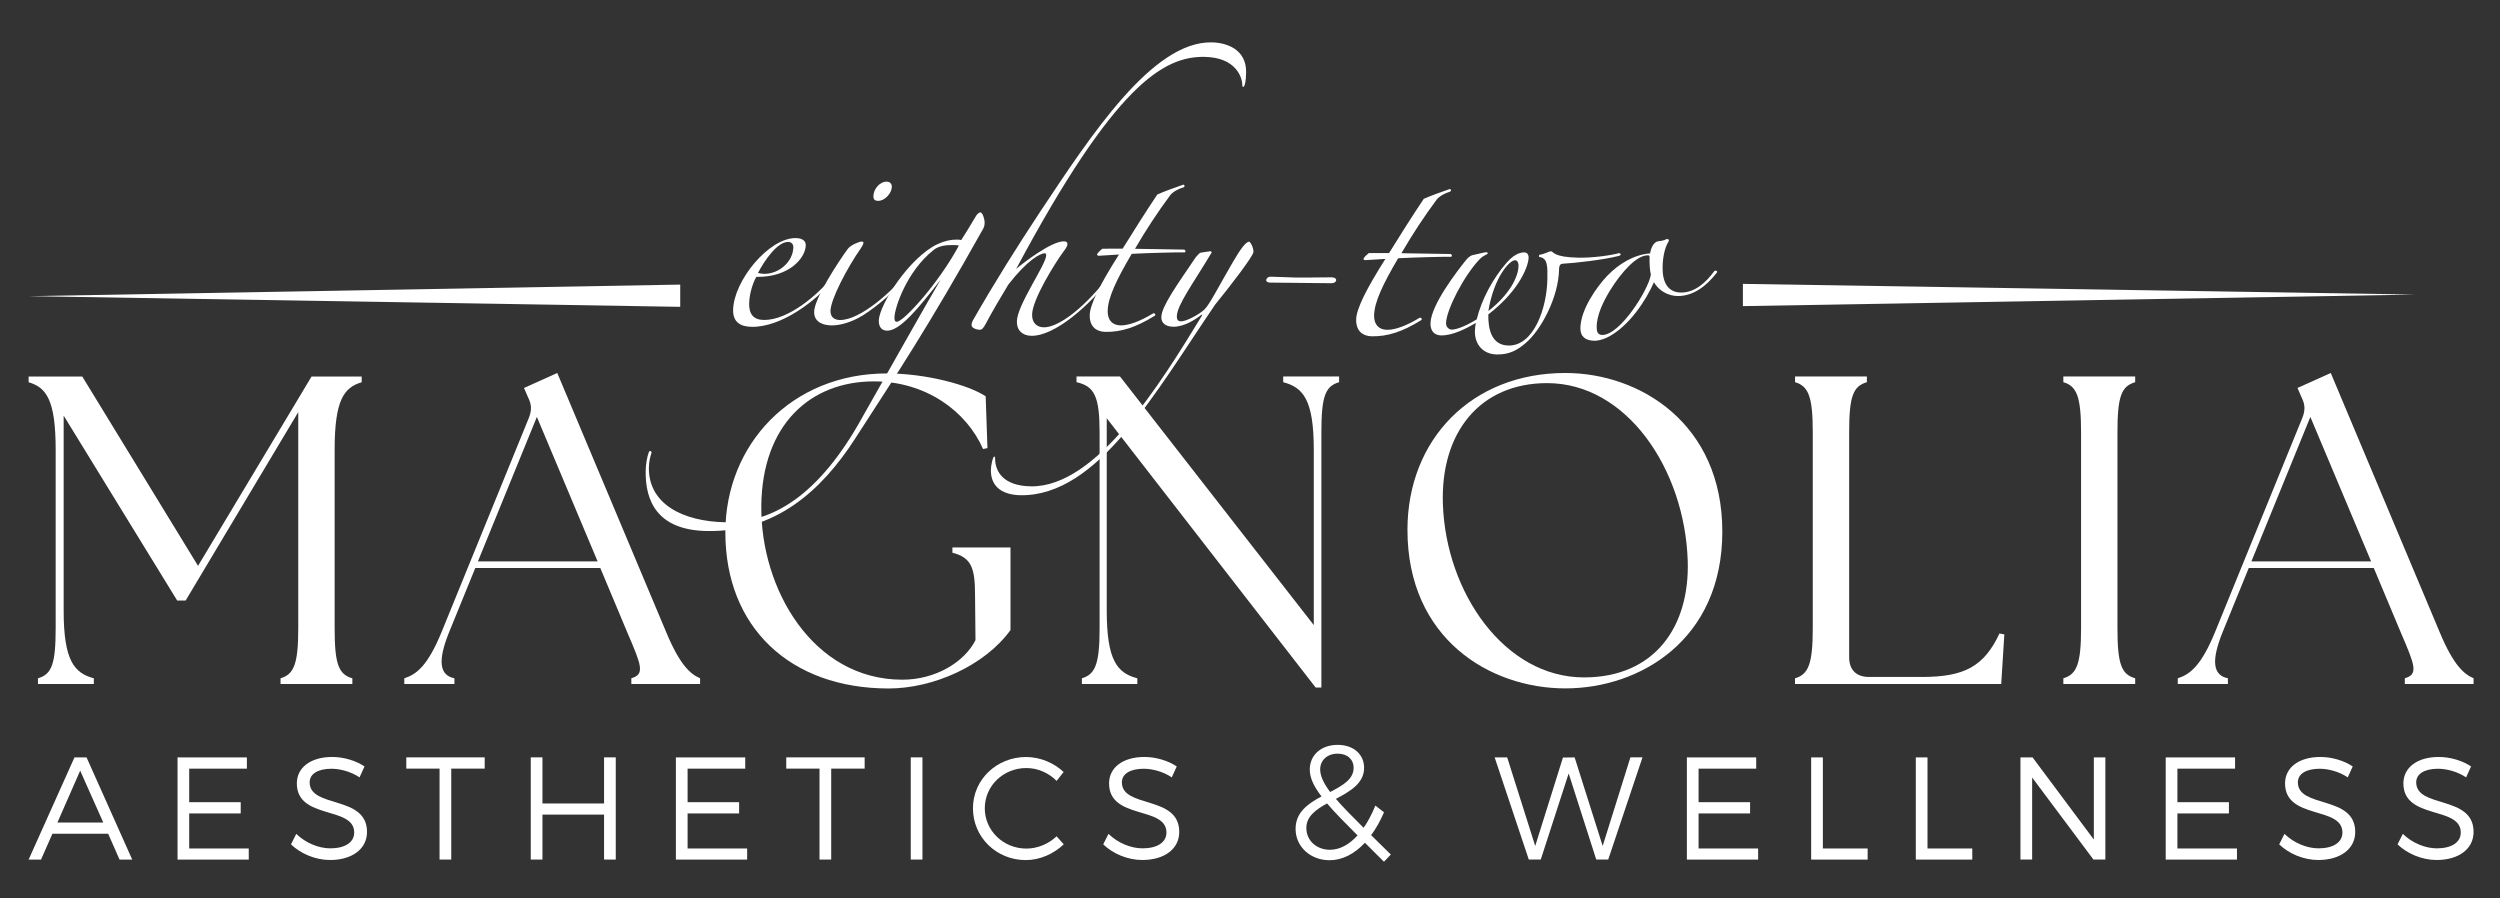
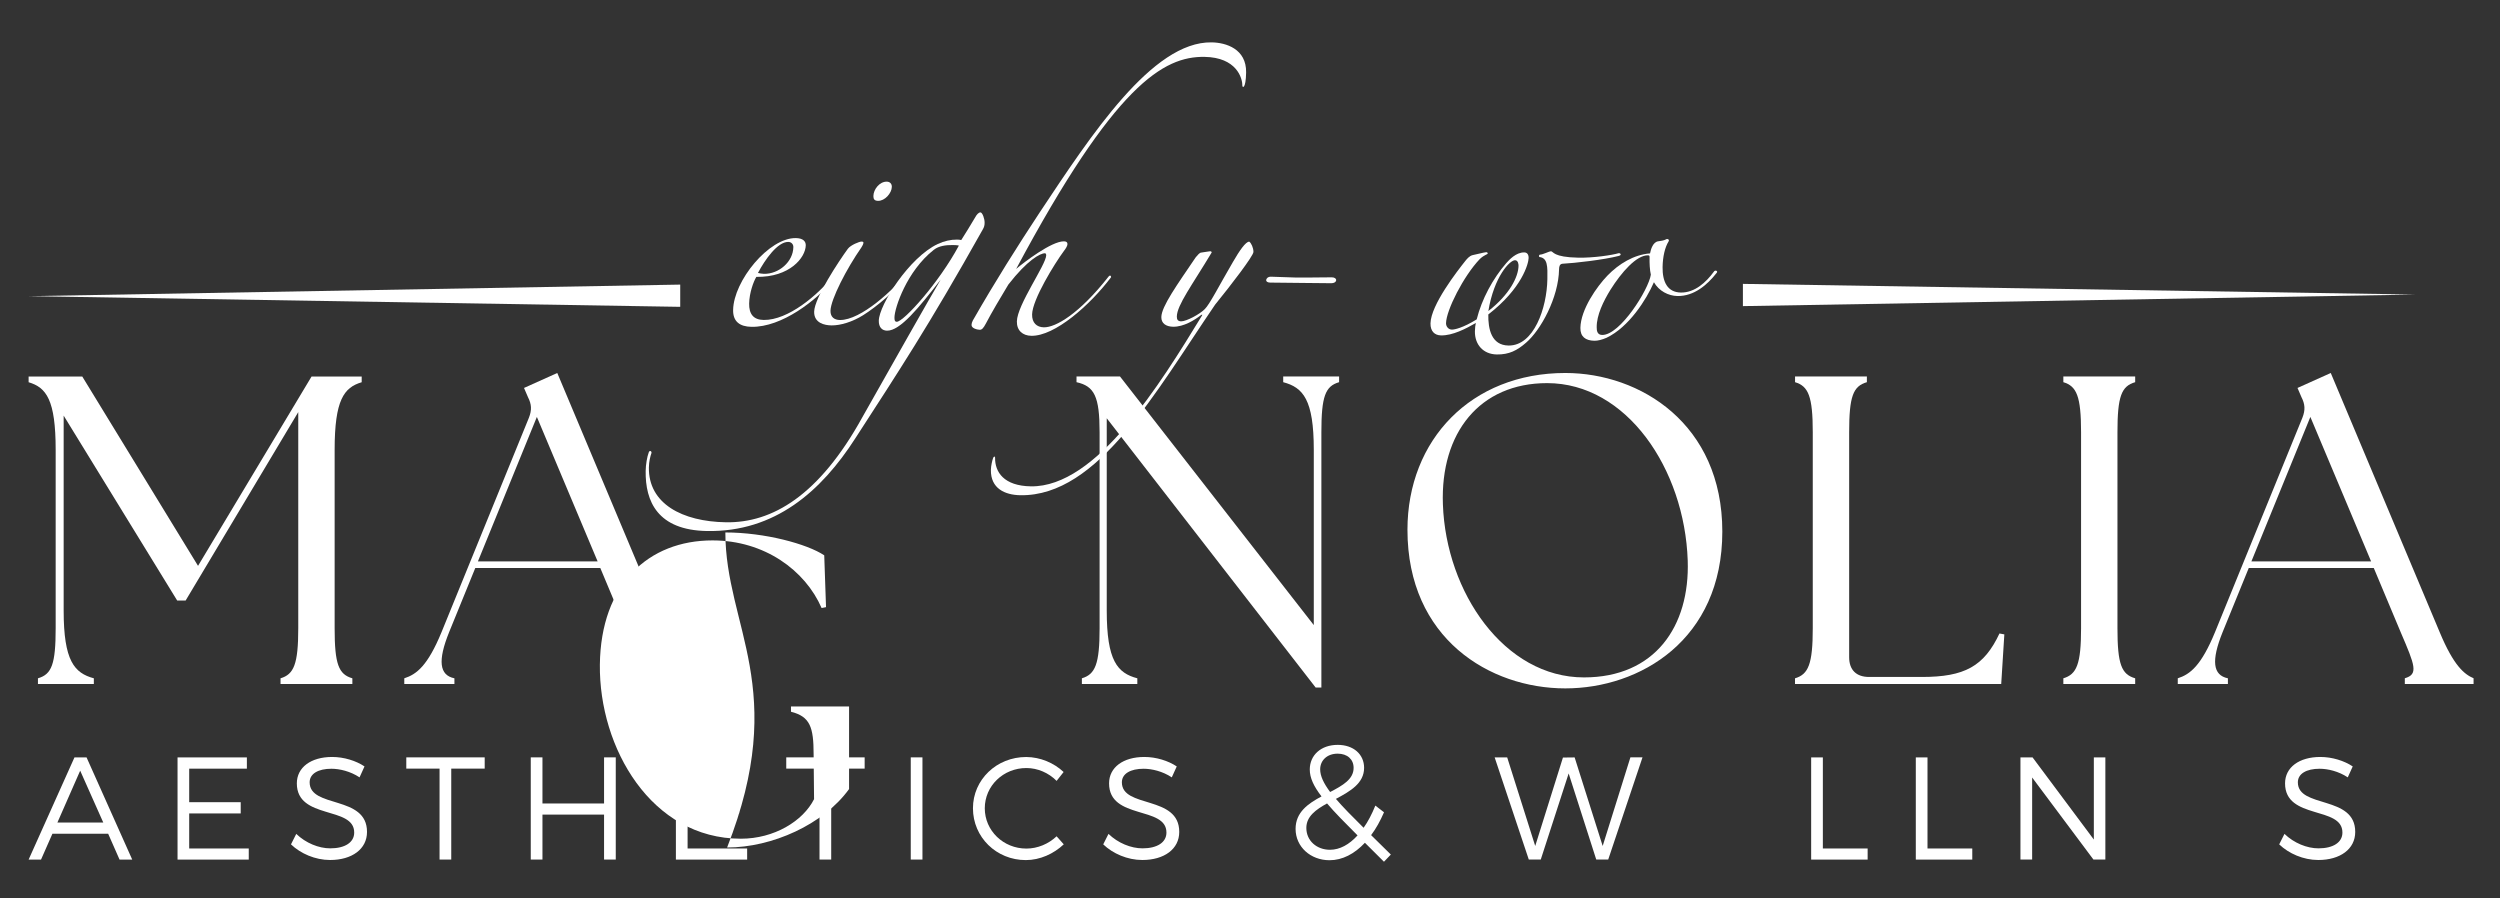
<svg xmlns="http://www.w3.org/2000/svg" version="1.1" id="Layer_1" x="0px" y="0px" viewBox="0 0 560 201.16" style="enable-background:new 0 0 560 201.16;" xml:space="preserve">
  <rect x="0" y="0" width="560" height="201.16" fill="#333333" stroke="none" />
  <style type="text/css">
	.st0{fill:#FFFFFF;}
</style>
  <g>
    <g>
      <g>
        <g>
          <path class="st0" d="M168.34,73.21c-2.67-0.04-4.17-1.22-4.12-3.78c0.11-6.53,8.02-16.2,14.07-16.1c1.6,0.03,2.22,0.74,2.2,1.63      c-0.05,2.74-3.59,7.18-11.07,7.06c-0.64,1.05-1.57,3.59-1.61,5.98c-0.04,2.29,0.92,3.63,3.24,3.67      c5.52,0.09,12.12-5.63,15.3-9.55c0.18-0.26,0.62-0.08,0.62,0.28C182.87,67.36,175.11,73.32,168.34,73.21z M176.58,54.19      c-2.4-0.04-5.23,3.97-6.8,6.95c0.27,0.09,0.98,0.19,1.33,0.2c3.38,0.06,6.55-2.72,6.6-5.98      C177.73,54.74,177.29,54.2,176.58,54.19z" />
          <path class="st0" d="M193.32,70.62c-2.34,1.46-5.03,2.3-7.08,2.27c-1.51-0.02-3.91-0.51-3.87-3.06      c0.05-3.09,5.62-11.47,7.54-14.09c0.64-0.87,2.61-1.63,3.06-1.63c0.36,0.01,0.44,0.1,0.44,0.27c0,0.26-0.28,0.79-0.46,1.05      c-3.29,4.71-6.87,11.63-6.92,14.19c-0.02,1.41,0.86,2.04,2.1,2.06c4.72,0.08,12.23-6.95,14.96-10.52      c0.63-0.61,0.63-0.17,0.35,0.45C200.54,65.18,196.47,68.64,193.32,70.62z M196.69,44.99c-0.8-0.01-1.06-0.37-1.05-1.08      c0.02-1.5,1.39-3.24,2.99-3.22c0.71,0.01,1.15,0.46,1.14,1.17C199.74,43.28,198.2,45.02,196.69,44.99z" />
          <path class="st0" d="M220.1,51.47c-12.21,21.78-18.88,31.82-28.48,46.67c-7.68,11.97-18.08,21.06-33.22,20.81      c-11.13-0.18-13.88-6.67-13.77-13.47c0.02-1.41,0.32-3.17,0.69-4.14c0.1-0.44,0.63-0.43,0.62,0.1      c-0.28,0.79-0.57,1.93-0.59,3.26c-0.13,8.12,7.46,12.13,17.26,12.29c10.33,0.17,20.86-5.92,30.59-23.59      c6.33-11.19,14.96-26.5,17.52-30.78c-4.92,6.36-9.1,11.5-12.04,11.45c-1.07-0.02-1.86-0.74-1.83-2.24      c0.06-3.53,6.83-14.19,13.2-17.17c1.44-0.68,2.96-1.01,4.29-0.99c0.36,0.01,0.62,0.01,0.98,0.1c1.01-1.57,2.01-3.23,3.11-5.07      c0.37-0.7,0.82-1.13,1.18-1.13c0.45,0.01,0.96,1.43,0.94,2.31C220.56,50.42,220.47,50.86,220.1,51.47z M213.45,54.89      c-1.6-0.03-3.21,0.21-4.29,1.08c-6.05,4.76-8.77,13.01-8.8,15.13c-0.01,0.62,0.07,0.97,0.52,0.98      c1.51,0.02,9.41-8.67,13.91-17.07C214.43,54.91,213.81,54.9,213.45,54.89z" />
          <path class="st0" d="M278.28,19.15c0.03-1.68-1.32-6.29-8.45-6.41c-9.17-0.15-20.15,6.2-42.21,47.5      c1.72-1.47,7.94-6.22,10.7-6.18c0.53,0.01,0.8,0.19,0.79,0.63c-0.01,0.35-0.28,0.88-0.83,1.58c-2,2.7-7.04,10.83-7.09,14.18      c-0.03,1.85,1.02,2.84,2.63,2.87c2.67,0.04,7.98-3.05,14.53-11.41c0.18-0.26,0.54-0.26,0.53,0.19      c-4.74,6.28-12.6,13.21-17.86,13.12c-1.96-0.03-3.28-1.2-3.24-3.23c0.06-3.71,6.54-12.69,6.57-14.81c0-0.18-0.08-0.44-0.26-0.45      c-1.07-0.02-3.95,1.52-8.22,7.01c-1.74,2.88-3.76,6.29-5.04,8.74c-0.55,1.05-0.91,1.4-1.36,1.39c-0.53-0.01-1.87-0.3-1.85-1.09      c0-0.26,0.1-0.62,0.28-0.97c5.05-8.83,9.98-16.61,14.92-24.12c11.6-17.46,25.31-38.42,38.58-38.2c3.21,0.05,7.82,1.45,7.73,6.75      C279.06,20.05,278.27,19.68,278.28,19.15z" />
-           <path class="st0" d="M262.1,43.77c-2.73,3.66-5.48,7.85-7.86,11.96l11.04,0.18c0.35,0.18,0.35,0.54,0.08,0.62      c-1.96-0.03-8.2,0.13-11.86,0.33c-3.39,5.77-5.33,9.8-5.38,12.8c-0.03,2.03,1.02,3.19,2.89,3.23c1.87,0.03,4.47-0.99,7.17-2.62      c0.36-0.35,0.98,0.28,0.35,0.54c-4.05,2.49-7.36,3.59-10.93,3.53c-1.87-0.03-3.55-1.03-3.5-3.76c0.04-2.38,2.34-6.93,6.55-13.57      c-1.43,0.06-4.1,0.29-4.46,0.28c-0.36-0.01-0.44-0.1-0.44-0.36c0.27-0.44,0.73-0.87,1.18-1.22l4.54-0.01      c2.2-3.58,5.49-8.74,7.77-12.14c1.35-0.6,4.04-1.61,5.83-2.2c0.27,0,0.44,0.45-0.01,0.62C264.18,42.22,262.74,42.9,262.1,43.77z      " />
          <path class="st0" d="M260.14,71.02c0.04-2.38,3.5-7.18,7.7-13.38c0.45-0.52,0.73-0.87,1.09-1.04c0.62-0.08,1.97-0.32,2.14-0.32      c0.18,0,0.35,0.09,0.35,0.27c-4.4,7.34-7.77,11.79-7.81,14.35c-0.01,0.71,0.25,1.06,0.96,1.08c1.16,0.02,4.21-1.61,5.3-2.74      c1.09-1.04,3.3-5.42,6.32-10.58c1.47-2.54,2.84-4.54,3.64-4.53c0.44,0.27,0.96,1.43,0.94,2.31c-0.01,0.88-5.02,7.42-8.57,11.78      c-13.24,19.38-26.19,43-43.65,42.71c-3.47-0.06-6.66-1.52-6.59-5.67c0.02-0.97,0.3-2.11,0.49-2.64      c0.09-0.35,0.45-0.52,0.45-0.08c-0.05,3.18,1.95,6.3,8,6.4c14.7,0.24,28.98-22.91,38.32-38.21c0.27-0.44-0.18-0.18-0.27-0.09      c-1.35,1.04-3.78,2.59-6.19,2.55C261.17,73.15,260.11,72.43,260.14,71.02z" />
          <path class="st0" d="M298.13,63.44c-2.76-0.05-9-0.06-13.63-0.14c-0.62-0.01-0.89-0.28-0.88-0.54c0.01-0.35,0.37-0.79,1.08-0.78      c1.34,0.02,3.38,0.14,5.34,0.18c3.38,0.06,6.68-0.07,8.29-0.04c0.62,0.01,0.98,0.28,0.97,0.63      C299.29,63.1,298.93,63.45,298.13,63.44z" />
-           <path class="st0" d="M321.78,44.76c-2.73,3.66-5.48,7.85-7.86,11.96l11.04,0.18c0.35,0.18,0.35,0.54,0.08,0.62      c-1.96-0.03-8.2,0.13-11.86,0.33c-3.39,5.77-5.33,9.8-5.38,12.8c-0.03,2.03,1.02,3.19,2.89,3.23c1.87,0.03,4.47-0.99,7.17-2.62      c0.36-0.35,0.98,0.28,0.35,0.54c-4.05,2.49-7.36,3.59-10.93,3.53c-1.87-0.03-3.55-1.03-3.5-3.77c0.04-2.38,2.34-6.93,6.55-13.57      c-1.43,0.06-4.1,0.29-4.46,0.28c-0.36-0.01-0.44-0.1-0.44-0.36c0.27-0.44,0.73-0.87,1.18-1.22l4.54-0.01      c2.2-3.58,5.49-8.74,7.77-12.14c1.35-0.6,4.04-1.61,5.83-2.2c0.27,0,0.44,0.45-0.01,0.62      C323.85,43.21,322.42,43.89,321.78,44.76z" />
          <path class="st0" d="M349.96,59.08c-0.62,0.08-0.72,0.69-0.73,1.22c-0.11,6.44-4.15,13.7-7.4,16.47      c-1.99,1.73-3.79,2.67-6.55,2.63c-3.03-0.05-4.95-2.2-4.9-5.2c0.01-0.79,0.11-1.41,0.21-1.85c-2.25,1.29-5.21,2.83-7.8,2.78      c-1.42-0.02-2.39-0.92-2.36-2.69c0.07-4.15,6.08-11.82,7.8-13.99c0.36-0.44,0.91-1.13,1.63-1.3c0.89-0.16,2.33-0.58,3.04-0.66      c0.18,0,0.35,0.09,0.35,0.27c0,0.26-0.72,0.25-1.8,1.29c-3.63,3.82-7.49,11.44-7.54,14.35c-0.01,0.71,0.51,1.42,1.31,1.43      c0.62,0.01,2.5-0.4,5.56-2.29c1.14-4.57,3.62-9.12,6.62-12.6c0.63-0.7,2.18-2.44,4.05-2.4c0.89,0.01,0.97,0.9,0.96,1.25      c-0.02,1.24-1.45,6.77-9.03,12.65c-0.05,3.27,0.69,6.9,4.52,6.96c5.7,0.09,8.6-8.42,8.71-14.86c0.05-2.82,0.08-4.77-1.79-4.97      c-0.18-0.18-0.08-0.44,0.1-0.53c0.71,0.01,2.06-0.76,2.51-0.75c0.53,0.01,0.42,1.33,6.12,1.43c3.47,0.06,7.58-0.58,9.01-1      c0.45-0.08,0.79,0.45-0.01,0.62C359.33,58.18,352.64,58.95,349.96,59.08z M339.37,58.29c-1.16-0.02-4.69,3.63-5.98,11.38      c4.78-3.72,6.72-7.66,6.76-10.13C340.16,59.27,340.09,58.3,339.37,58.29z" />
          <path class="st0" d="M375.77,66.31c-2.05-0.03-4.17-1.13-5.29-3.09c-1.67,3.86-5.6,10.06-10.63,12.45      c-0.99,0.43-1.97,0.67-2.68,0.66c-2.05-0.03-3.19-0.94-3.16-2.88c0.07-4.15,3.72-9.3,6.07-11.73c2.54-2.61,5.87-4.67,9.53-4.96      c0.19-0.97,0.67-2.55,1.83-2.71c0.54-0.08,1.25-0.16,1.7-0.41c0.36-0.26,0.89,0.01,0.62,0.45c-0.82,1.31-1.3,3.42-1.34,5.72      c-0.05,3.27,1.06,5.67,4.09,5.72c3.12,0.05,5.65-2.29,7.38-4.65c0.28-0.52,1.07-0.16,0.62,0.27      C382.4,63.86,379.42,66.37,375.77,66.31z M369.5,57.64c0-0.26,0.01-0.44-0.35-0.45c-2.58-0.04-5.94,3.79-8.41,7.72      c-1.56,2.53-3.12,5.69-3.08,8.42c-0.01,0.79,0.15,1.68,1.22,1.7c4.01,0.07,10.41-10.16,10.91-13.5      C369.54,60.47,369.48,58.96,369.5,57.64z" />
        </g>
        <g>
          <polygon class="st0" points="390.41,63.59 541.01,65.98 390.41,68.57     " />
        </g>
        <g>
          <polygon class="st0" points="152.37,68.73 6.41,66.34 152.37,63.75     " />
        </g>
      </g>
      <g>
        <g>
          <path class="st0" d="M8.5,151.94c3.08-0.89,3.97-3.15,3.97-11.22v-39.95c0-11.22-2.09-13.97-6.06-15.15v-1.28h12.02l25.93,42.41      l25.43-42.41h11.23v1.28c-3.97,1.18-6.06,3.94-6.06,15.15v39.95c0,8.07,0.89,10.33,3.97,11.22v1.28H62.84v-1.28      c2.98-0.89,3.97-3.15,3.97-11.22V92.31l-25.23,42.21h-1.89L14.26,93.1v43.69c0,11.22,2.38,13.97,6.76,15.15v1.28H8.5V151.94z" />
          <path class="st0" d="M90.56,151.94c2.78-0.89,5.26-2.85,8.34-10.33l19.57-48.02c0.7-1.77,0.6-3.05-0.2-4.62l-0.89-2.07      l7.45-3.35l24.44,58.15c3.08,7.38,5.46,9.35,7.55,10.23v1.28h-15.4v-1.28c3.08-0.89,2.28-2.85-0.89-10.23l-6.06-14.46h-28.01      l-5.86,14.37c-2.58,6.4-2.19,9.64,1.19,10.33v1.28H90.56V151.94z M133.87,125.76l-13.61-32.37l-13.21,32.37H133.87z" />
-           <path class="st0" d="M162.48,119.27c0-19.78,14.9-35.62,36.16-35.62c8.84,0,18.28,2.56,22.15,5.12l0.4,11.61l-0.99,0.2      c-3.68-8.46-12.81-15.15-24.44-15.15c-14.31,0-25.03,9.74-25.23,27.85c-0.2,18.6,11.52,38.97,31.59,38.97      c7.45,0,13.91-3.94,16.39-8.86l-0.1-10.04c0-6.1-0.79-8.46-5.07-9.54v-1.18h13.01v18.5c-5.76,7.97-17.28,13.09-27.32,13.09      C176.88,154.2,162.48,140.42,162.48,119.27z" />
+           <path class="st0" d="M162.48,119.27c8.84,0,18.28,2.56,22.15,5.12l0.4,11.61l-0.99,0.2      c-3.68-8.46-12.81-15.15-24.44-15.15c-14.31,0-25.03,9.74-25.23,27.85c-0.2,18.6,11.52,38.97,31.59,38.97      c7.45,0,13.91-3.94,16.39-8.86l-0.1-10.04c0-6.1-0.79-8.46-5.07-9.54v-1.18h13.01v18.5c-5.76,7.97-17.28,13.09-27.32,13.09      C176.88,154.2,162.48,140.42,162.48,119.27z" />
          <path class="st0" d="M247.91,93.69v43.1c0,11.22,2.38,13.97,6.85,15.15v1.28h-12.42v-1.28c2.98-0.89,3.97-3.15,3.97-11.22V96.83      c0-8.07-1.19-10.33-5.17-11.22v-1.28h9.74l43.41,55.69v-39.26c0-11.22-2.38-13.97-6.85-15.15v-1.28h12.52v1.28      c-3.08,0.89-3.97,3.15-3.97,11.22V154h-1.29L247.91,93.69z" />
          <path class="st0" d="M315.27,118.68c0-20.17,14.3-35.13,35.36-35.13c16.79,0,35.17,11.41,35.17,35.52      c0,24.3-18.48,35.13-35.17,35.13C333.74,154.2,315.27,143.08,315.27,118.68z M354.8,151.74c15.89,0,23.74-11.41,23.25-26.17      c-0.7-20.56-13.71-39.75-31.49-39.75c-15.1,0-23.94,11.12-23.35,27.16C323.91,132.75,337.02,151.74,354.8,151.74z" />
          <path class="st0" d="M402.09,151.94c2.98-0.89,3.97-3.15,3.97-11.22V96.83c0-8.07-0.99-10.33-3.97-11.22v-1.28h16.09v1.28      c-3.08,0.89-3.97,3.15-3.97,11.22v50.38c0,2.85,1.59,4.43,4.47,4.43h11.82c9.54,0,13.91-2.36,17.38-9.74l1.09,0.2l-0.7,11.12      h-46.19V151.94z" />
          <path class="st0" d="M462.19,151.94c2.98-0.89,3.97-3.15,3.97-11.22V96.83c0-8.07-0.99-10.33-3.97-11.22v-1.28h16.09v1.28      c-3.08,0.89-3.97,3.15-3.97,11.22v43.89c0,8.07,0.89,10.33,3.97,11.22v1.28h-16.09V151.94z" />
          <path class="st0" d="M487.82,151.94c2.78-0.89,5.26-2.85,8.34-10.33l19.57-48.02c0.7-1.77,0.6-3.05-0.2-4.62l-0.89-2.07      l7.45-3.35l24.44,58.15c3.08,7.38,5.46,9.35,7.55,10.23v1.28h-15.4v-1.28c3.08-0.89,2.28-2.85-0.89-10.23l-6.06-14.46h-28.01      l-5.86,14.37c-2.58,6.4-2.19,9.64,1.19,10.33v1.28h-11.23V151.94z M531.13,125.76l-13.61-32.37l-13.21,32.37H531.13z" />
        </g>
        <g>
          <g>
            <path class="st0" d="M11.74,186.76l-2.55,5.79H6.41l10.27-22.89h2.71l10.23,22.89h-2.84l-2.55-5.79H11.74z M17.96,172.63       l-5.1,11.61h10.27L17.96,172.63z" />
            <path class="st0" d="M42.38,172.17v7.52h11.54v2.52H42.38v7.85h13.34v2.49H39.77v-22.89H55.3v2.52H42.38z" />
            <path class="st0" d="M81.65,171.68l-1.11,2.45c-2.06-1.37-4.48-1.93-6.31-1.93c-2.94,0-4.87,1.11-4.87,3.04       c0,5.89,12.88,2.81,12.85,11.12c0,3.83-3.37,6.28-8.27,6.28c-3.34,0-6.61-1.44-8.76-3.5l1.18-2.35       c2.13,2.06,5.04,3.24,7.62,3.24c3.3,0,5.36-1.34,5.36-3.53c0.03-6.02-12.85-2.81-12.85-11.02c0-3.6,3.17-5.92,7.91-5.92       C77.04,169.56,79.76,170.41,81.65,171.68z" />
            <path class="st0" d="M101.08,172.17v20.37h-2.62v-20.37h-7.45v-2.52h17.56v2.52H101.08z" />
            <path class="st0" d="M135.31,192.54v-10.07h-13.8v10.07h-2.62v-22.89h2.62v10.33h13.8v-10.33h2.62v22.89H135.31z" />
            <path class="st0" d="M154.02,172.17v7.52h11.54v2.52h-11.54v7.85h13.34v2.49H151.4v-22.89h15.53v2.52H154.02z" />
            <path class="st0" d="M186.19,172.17v20.37h-2.62v-20.37h-7.45v-2.52h17.56v2.52H186.19z" />
            <path class="st0" d="M204.01,192.54v-22.89h2.62v22.89H204.01z" />
            <path class="st0" d="M238.25,172.93l-1.57,1.99c-1.77-1.8-4.25-2.88-6.77-2.88c-5.17,0-9.32,3.99-9.32,9.02       c0,5,4.15,9.02,9.32,9.02c2.52,0,4.97-1.05,6.77-2.75l1.6,1.8c-2.26,2.13-5.33,3.53-8.5,3.53c-6.6,0-11.84-5.13-11.84-11.61       c0-6.41,5.3-11.48,11.93-11.48C233.02,169.59,236.06,170.87,238.25,172.93z" />
            <path class="st0" d="M263.59,171.68l-1.11,2.45c-2.06-1.37-4.48-1.93-6.31-1.93c-2.94,0-4.87,1.11-4.87,3.04       c0,5.89,12.88,2.81,12.85,11.12c0,3.83-3.37,6.28-8.27,6.28c-3.34,0-6.61-1.44-8.76-3.5l1.18-2.35       c2.13,2.06,5.04,3.24,7.62,3.24c3.3,0,5.36-1.34,5.36-3.53c0.03-6.02-12.85-2.81-12.85-11.02c0-3.6,3.17-5.92,7.91-5.92       C258.98,169.56,261.69,170.41,263.59,171.68z" />
            <path class="st0" d="M305.74,188.78c-2.34,2.49-5.04,3.91-7.93,3.91c-4.24,0-7.6-3-7.6-7.02c0-3.73,2.81-5.67,5.81-7.27       c-1.75-2.27-2.63-4.17-2.63-6.03c0-3.22,2.52-5.52,6.25-5.52c3.55,0,5.92,2.12,5.92,5.15c0,3.47-3.14,5.26-6.32,6.95       c1.57,1.83,3.66,3.95,6.21,6.47c0.99-1.39,1.86-3.07,2.63-4.97l1.94,1.5c-0.84,1.94-1.79,3.66-2.89,5.12l4.42,4.35l-1.54,1.61       L305.74,188.78z M304.09,187.13c-2.81-2.81-5.12-5.15-6.83-7.16c-2.52,1.39-4.64,2.92-4.64,5.48c0,2.89,2.34,4.9,5.3,4.9       C300.11,190.35,302.23,189.18,304.09,187.13z M297.95,177.41c2.81-1.46,5.26-2.85,5.26-5.41c0-1.9-1.39-3.18-3.58-3.18       c-2.38,0-3.91,1.53-3.91,3.51C295.72,173.83,296.49,175.44,297.95,177.41z" />
            <path class="st0" d="M357.56,192.54l-6.18-19.29l-6.25,19.29h-2.68l-7.65-22.89h2.81l6.28,19.85l6.21-19.81l2.62-0.03       L359,189.5l6.21-19.85h2.71l-7.68,22.89H357.56z" />
-             <path class="st0" d="M380.48,172.17v7.52h11.54v2.52h-11.54v7.85h13.34v2.49h-15.96v-22.89h15.53v2.52H380.48z" />
            <path class="st0" d="M418.35,190.06v2.49h-12.65v-22.89h2.62v20.4H418.35z" />
            <path class="st0" d="M441.79,190.06v2.49h-12.65v-22.89h2.62v20.4H441.79z" />
            <path class="st0" d="M468.93,192.54l-13.73-18.38v18.38h-2.62v-22.89h2.71l13.73,18.41v-18.41h2.58v22.89H468.93z" />
-             <path class="st0" d="M487.74,172.17v7.52h11.54v2.52h-11.54v7.85h13.34v2.49h-15.96v-22.89h15.53v2.52H487.74z" />
            <path class="st0" d="M527.01,171.68l-1.11,2.45c-2.06-1.37-4.48-1.93-6.31-1.93c-2.94,0-4.87,1.11-4.87,3.04       c0,5.89,12.88,2.81,12.85,11.12c0,3.83-3.37,6.28-8.27,6.28c-3.34,0-6.61-1.44-8.76-3.5l1.18-2.35       c2.13,2.06,5.04,3.24,7.62,3.24c3.3,0,5.36-1.34,5.36-3.53c0.03-6.02-12.85-2.81-12.85-11.02c0-3.6,3.17-5.92,7.91-5.92       C522.4,169.56,525.11,170.41,527.01,171.68z" />
-             <path class="st0" d="M553.52,171.68l-1.11,2.45c-2.06-1.37-4.48-1.93-6.31-1.93c-2.94,0-4.87,1.11-4.87,3.04       c0,5.89,12.88,2.81,12.85,11.12c0,3.83-3.37,6.28-8.27,6.28c-3.34,0-6.61-1.44-8.76-3.5l1.18-2.35       c2.13,2.06,5.04,3.24,7.62,3.24c3.3,0,5.36-1.34,5.36-3.53c0.03-6.02-12.85-2.81-12.85-11.02c0-3.6,3.17-5.92,7.91-5.92       C548.91,169.56,551.63,170.41,553.52,171.68z" />
          </g>
        </g>
      </g>
    </g>
  </g>
</svg>